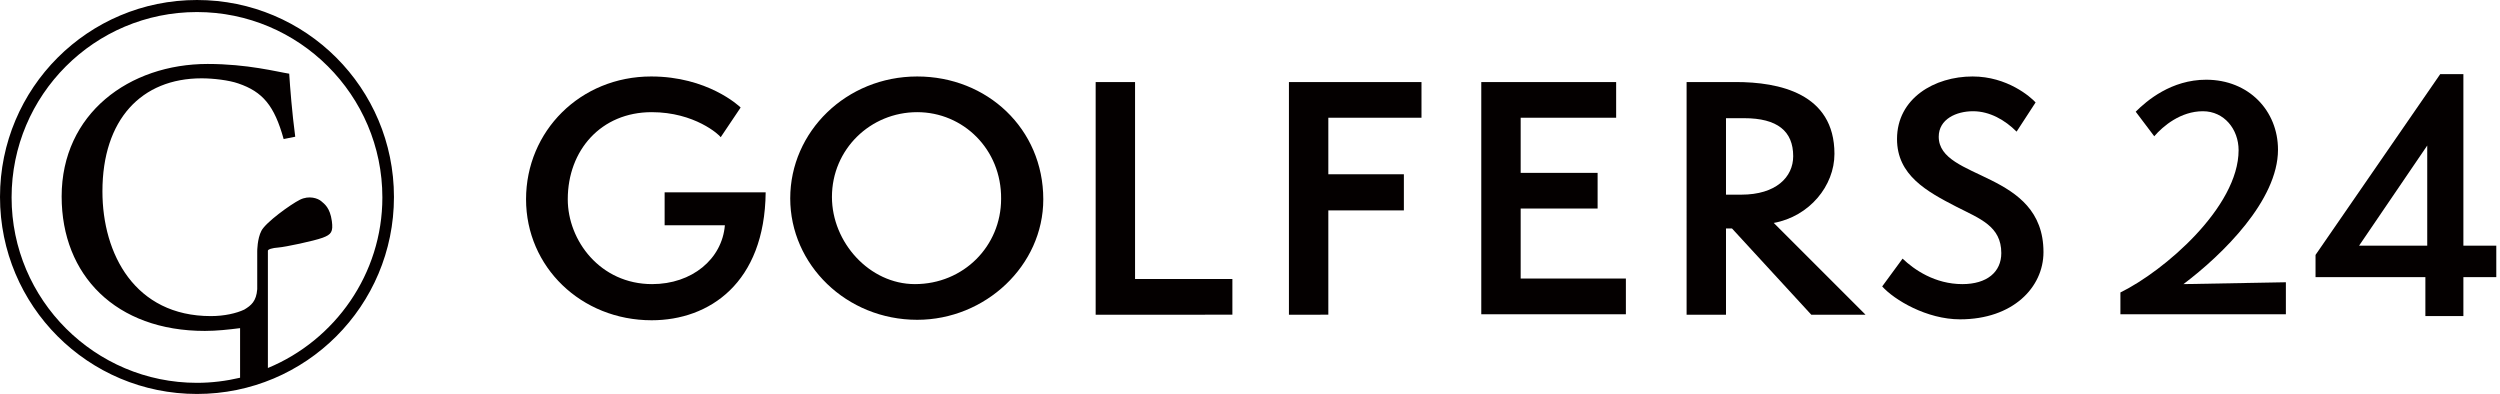
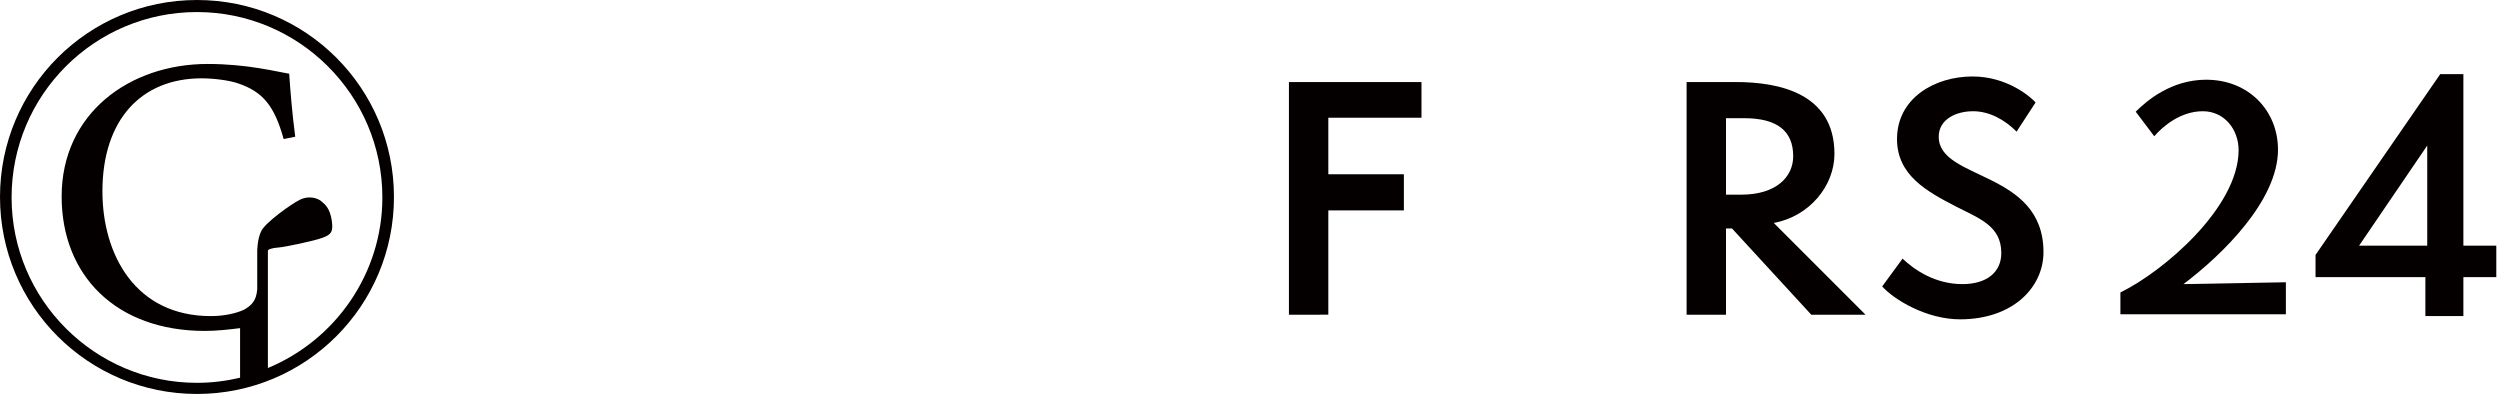
<svg xmlns="http://www.w3.org/2000/svg" version="1.1" id="レイヤー_1" x="0px" y="0px" viewBox="0 0 539.4 85" style="enable-background:new 0 0 539.4 85;" xml:space="preserve">
  <style type="text/css">
	.st0{fill:#040000;}
</style>
  <g>
    <g>
-       <path class="st0" d="M143.4,48.7v-7.2h21.8c-0.2,19.6-12.2,27.6-24.6,27.6c-15.2,0-27.1-11.5-27.1-26.1c0-14.7,11.7-26.5,27-26.5    c12.1,0,18.9,6.3,19.3,6.7l-4.3,6.4c-0.3-0.5-5.6-5.4-14.9-5.4c-10.9,0-18.1,8.2-18.1,18.8c0,8.9,7,18.3,18.2,18.3    c8.6,0,15.1-5.4,15.7-12.7H143.4z" />
-       <path class="st0" d="M197.9,69c-15.3,0-27.4-11.9-27.4-26.2c0-14.4,12.1-26.3,27.4-26.3c15.1,0,27.2,11.3,27.2,26.5    C225.1,57.3,212.6,69,197.9,69z M197.9,24.2c-10.1,0-18.4,8-18.4,18.3c0,9.8,8.1,18.8,17.9,18.8c10.5,0,18.6-8.2,18.6-18.4    C216.1,32.2,207.8,24.2,197.9,24.2z" />
-       <path class="st0" d="M236.4,67.8V17.7h8.5v42.5h21v7.7H236.4z" />
      <path class="st0" d="M278.1,67.9V17.7h28.6v7.7h-20.1v12.2h16.3v7.8h-16.3v22.5H278.1z" />
-       <path class="st0" d="M319.6,67.8V17.7h29.1v7.7h-20.6v11.9h16.6v7.7h-16.6v15.1h22.7v7.7H319.6z" />
      <path class="st0" d="M390.8,67.9l-17.1-18.6h-1.3v18.6h-8.5V17.7h10.6c9.3,0,21.3,2.4,21.3,15.5c0,6.9-5.4,13.5-13.1,14.9    l19.8,19.8H390.8z M375.7,42c7.5,0,11.2-3.8,11.2-8.3c0-5.4-3.4-8.2-10.6-8.2h-3.9V42H375.7z" />
      <path class="st0" d="M410.5,55.8c2.5,2.4,7,5.5,12.9,5.5c5.3,0,8.4-2.6,8.4-6.7c0-5.8-4.6-7.4-9.7-10c-6.4-3.3-12.8-6.8-12.8-14.6    c0-8.8,8.1-13.5,16.3-13.5c7.5,0,12.5,4.4,13.6,5.6l-4.1,6.3c-2.5-2.5-5.8-4.4-9.4-4.4c-3.6,0-7.4,1.7-7.4,5.5    c0,9.5,22.6,7.2,22.6,24.9c0,7.6-6.6,14.5-18,14.5c-7.2,0-14.2-4.2-16.8-7.1L410.5,55.8z" />
      <g>
        <path class="st0" d="M457.5,67.9v-4.8c9.4-4.6,25.5-18.4,25.5-30.7c0-4.5-3.1-8.4-7.7-8.4c-4.8,0-8.6,3.2-10.5,5.4l-4-5.3     c2.4-2.4,7.7-6.9,15.2-6.9c9.2,0,15.5,6.7,15.5,15.1c0,10.9-11.9,22.6-20.4,29l22.1-0.4v6.9H457.5z" />
        <path class="st0" d="M523.3,68.2v-8.4h-23.7V55l26.9-39h5v37h7.1v6.8h-7.1v8.4H523.3z M523.7,31.4L509,53h14.7V31.4z" />
      </g>
    </g>
    <g>
      <path class="st0" d="M42.5,0C19,0,0,19,0,42.5S19,85,42.5,85C66,85,85,66,85,42.5S66,0,42.5,0z M57.8,79.4V69.4V54.1    c0-0.3,0.9-0.6,2.3-0.7s7.6-1.4,9.5-2.1c1.9-0.7,2.3-1.3,2-3.6c-0.4-2.9-1.6-3.7-2.3-4.3c-0.7-0.6-2.6-1.3-4.6-0.3    c-2,1-7.4,4.9-8.3,6.7c-0.9,1.7-0.9,4.4-0.9,4.4v8.2c-0.2,2.6-1.3,3.5-2.8,4.4c-1.7,0.8-4.3,1.4-7.2,1.4    c-16.4,0-23.4-13.4-23.4-26.9c0-15.5,8.4-24.4,21.4-24.4c2.5,0,5.9,0.4,7.9,1.1c5.3,1.8,7.8,4.8,9.8,12l2.5-0.5    C63,24.2,62.6,19,62.4,15.9c-2.6-0.4-9-2.1-17.6-2.1c-16.9,0-31.5,10.7-31.5,28.6c0,17,11.7,29,30.9,29c2.6,0,5.2-0.3,7.6-0.6    v10.7c-3,0.7-6.1,1.1-9.3,1.1c-22,0-40-17.9-40-40s17.9-40,40-40c22,0,40,17.9,40,40C82.5,59.1,72.3,73.4,57.8,79.4z" />
    </g>
  </g>
</svg>